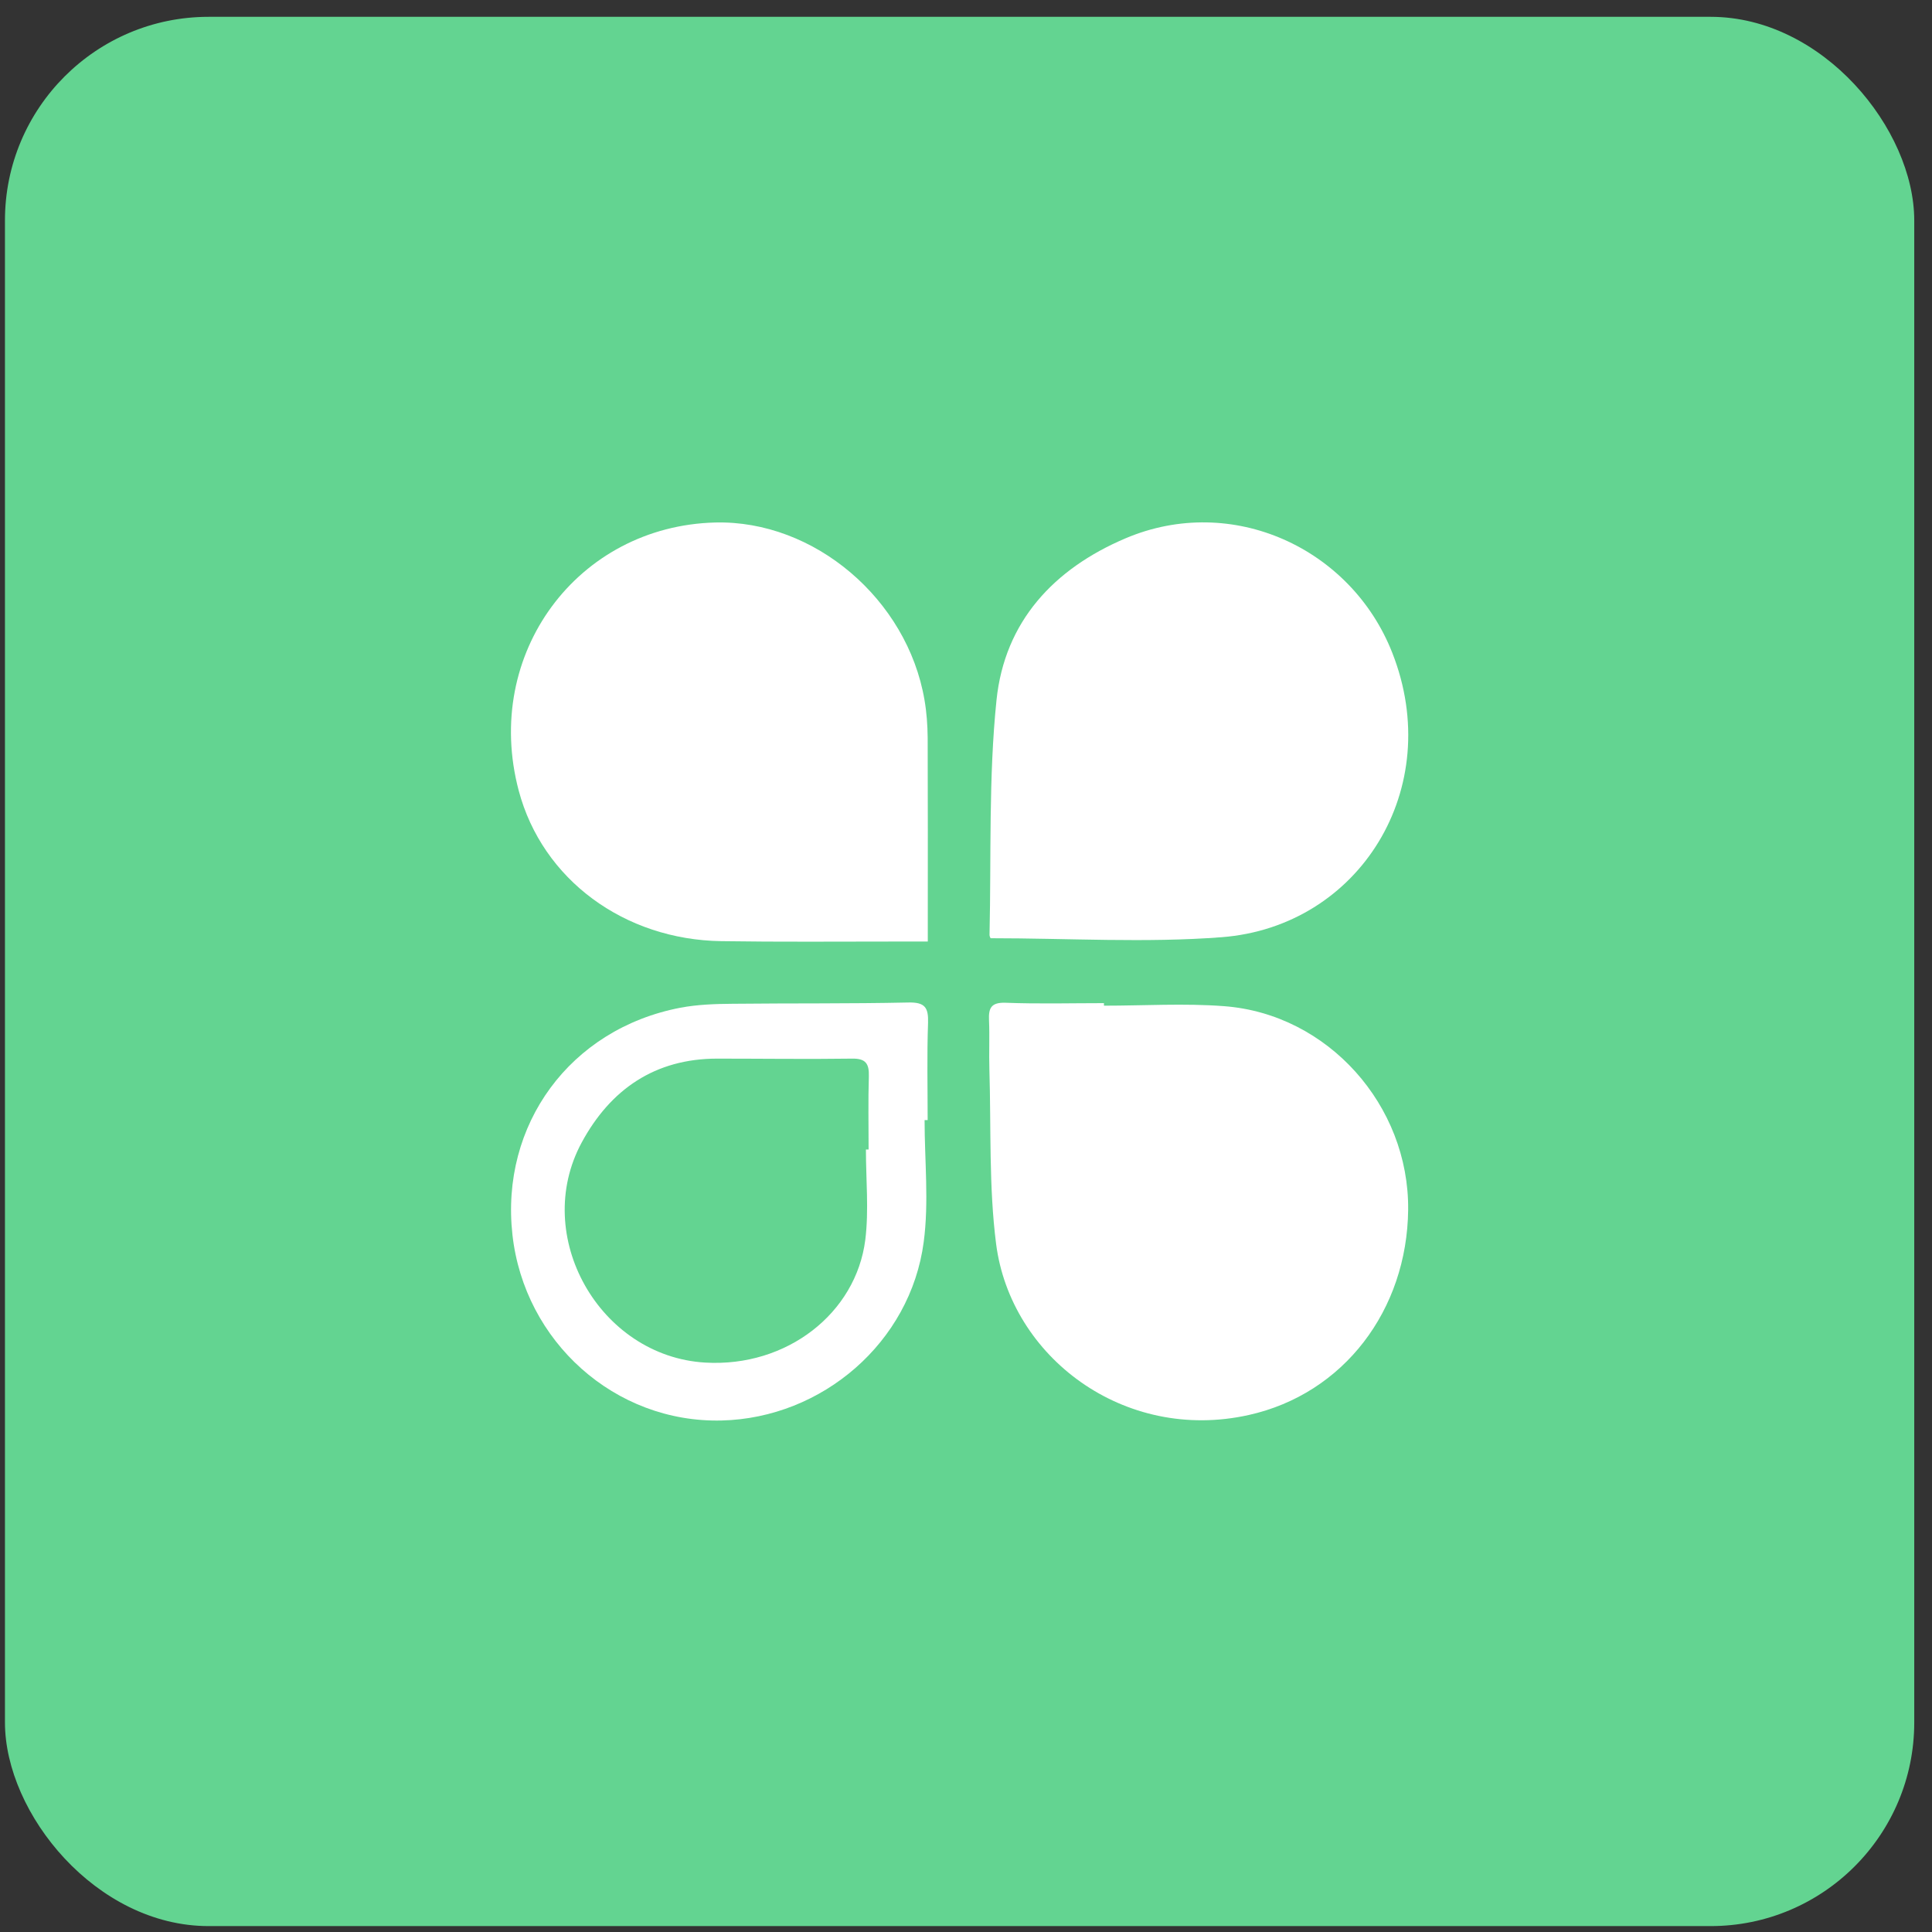
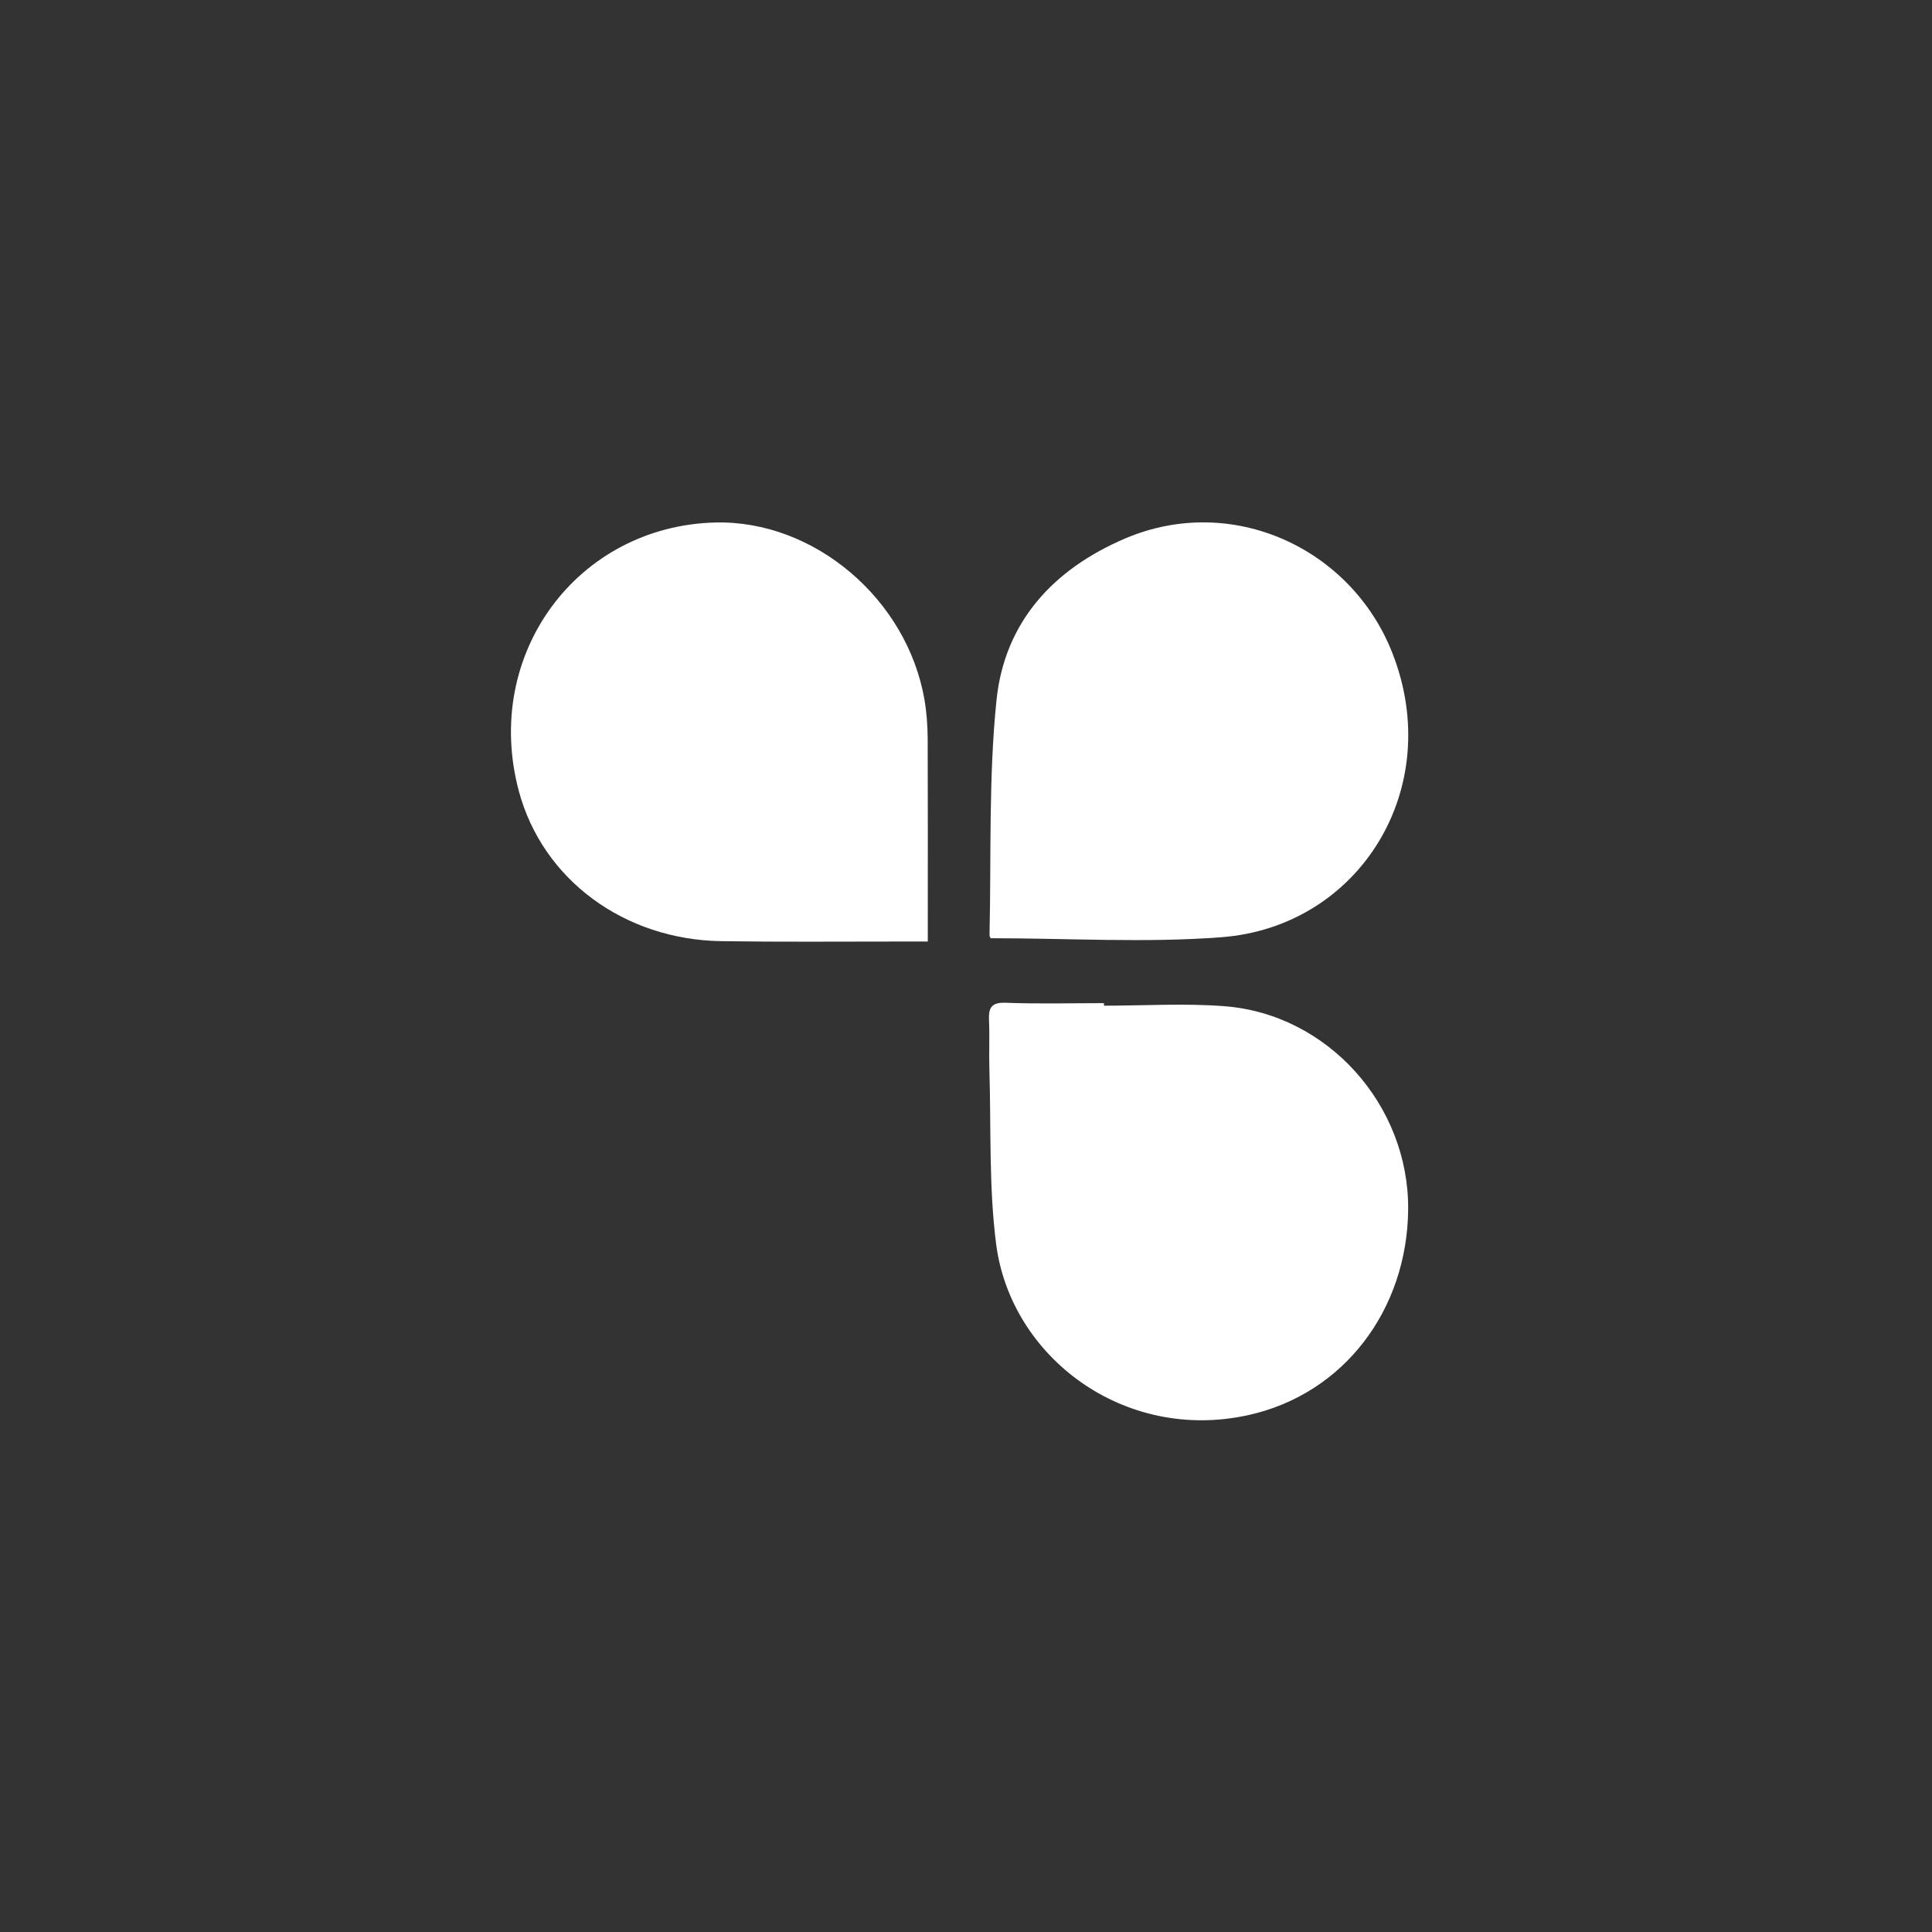
<svg xmlns="http://www.w3.org/2000/svg" width="85" height="85" viewBox="0 0 85 85" fill="none">
  <rect x="0" y="0" width="85" height="85" fill="#333333" stroke="none" />
-   <rect x="0.218" y="0.74" width="84.001" height="84" rx="8.96" fill="#63D491" />
  <path d="M43.585 41.283C43.585 41.283 43.529 41.188 43.535 41.127C43.613 37.682 43.49 34.211 43.843 30.794C44.201 27.351 46.357 25.026 49.521 23.683C54.208 21.695 59.444 24.114 61.253 28.717C63.605 34.687 59.803 40.768 53.749 41.233C50.406 41.49 47.023 41.278 43.585 41.278V41.283Z" fill="white" />
  <path d="M48.569 44.246C50.333 44.246 52.108 44.134 53.861 44.268C58.425 44.615 61.997 48.631 61.953 53.223C61.908 57.636 59.119 61.326 54.936 62.255C49.448 63.476 44.464 59.696 43.825 54.729C43.501 52.198 43.607 49.611 43.529 47.051C43.506 46.329 43.545 45.607 43.512 44.884C43.489 44.347 43.607 44.095 44.245 44.117C45.684 44.173 47.129 44.134 48.569 44.134C48.569 44.173 48.569 44.207 48.569 44.246Z" fill="white" />
  <path d="M40.814 41.424C40.276 41.424 39.839 41.424 39.403 41.424C36.849 41.424 34.29 41.446 31.736 41.407C27.469 41.345 23.862 38.702 22.821 34.782C21.225 28.756 25.419 23.145 31.462 22.988C35.824 22.877 39.918 26.365 40.674 30.795C40.769 31.344 40.808 31.904 40.814 32.458C40.825 35.163 40.819 37.868 40.819 40.572C40.819 40.847 40.819 41.116 40.819 41.418L40.814 41.424Z" fill="white" />
-   <path d="M40.678 49.275C40.678 51.067 40.874 52.881 40.639 54.645C40.057 59.058 36.176 62.39 31.747 62.496C27.048 62.608 23.072 59.024 22.546 54.331C22.002 49.487 25.077 45.265 29.938 44.335C30.683 44.195 31.461 44.167 32.228 44.162C34.804 44.134 37.386 44.162 39.962 44.106C40.706 44.089 40.852 44.335 40.83 45.013C40.779 46.435 40.813 47.858 40.813 49.28C40.768 49.28 40.723 49.28 40.678 49.28V49.275ZM38.097 50.574C38.136 50.574 38.175 50.574 38.215 50.574C38.215 49.499 38.192 48.429 38.226 47.354C38.242 46.794 38.086 46.564 37.486 46.575C35.51 46.603 33.533 46.575 31.556 46.575C28.818 46.575 26.858 47.925 25.592 50.266C23.369 54.376 26.376 59.674 31.024 59.948C34.625 60.161 37.66 57.77 38.069 54.55C38.231 53.245 38.097 51.901 38.097 50.574Z" fill="white" />
</svg>